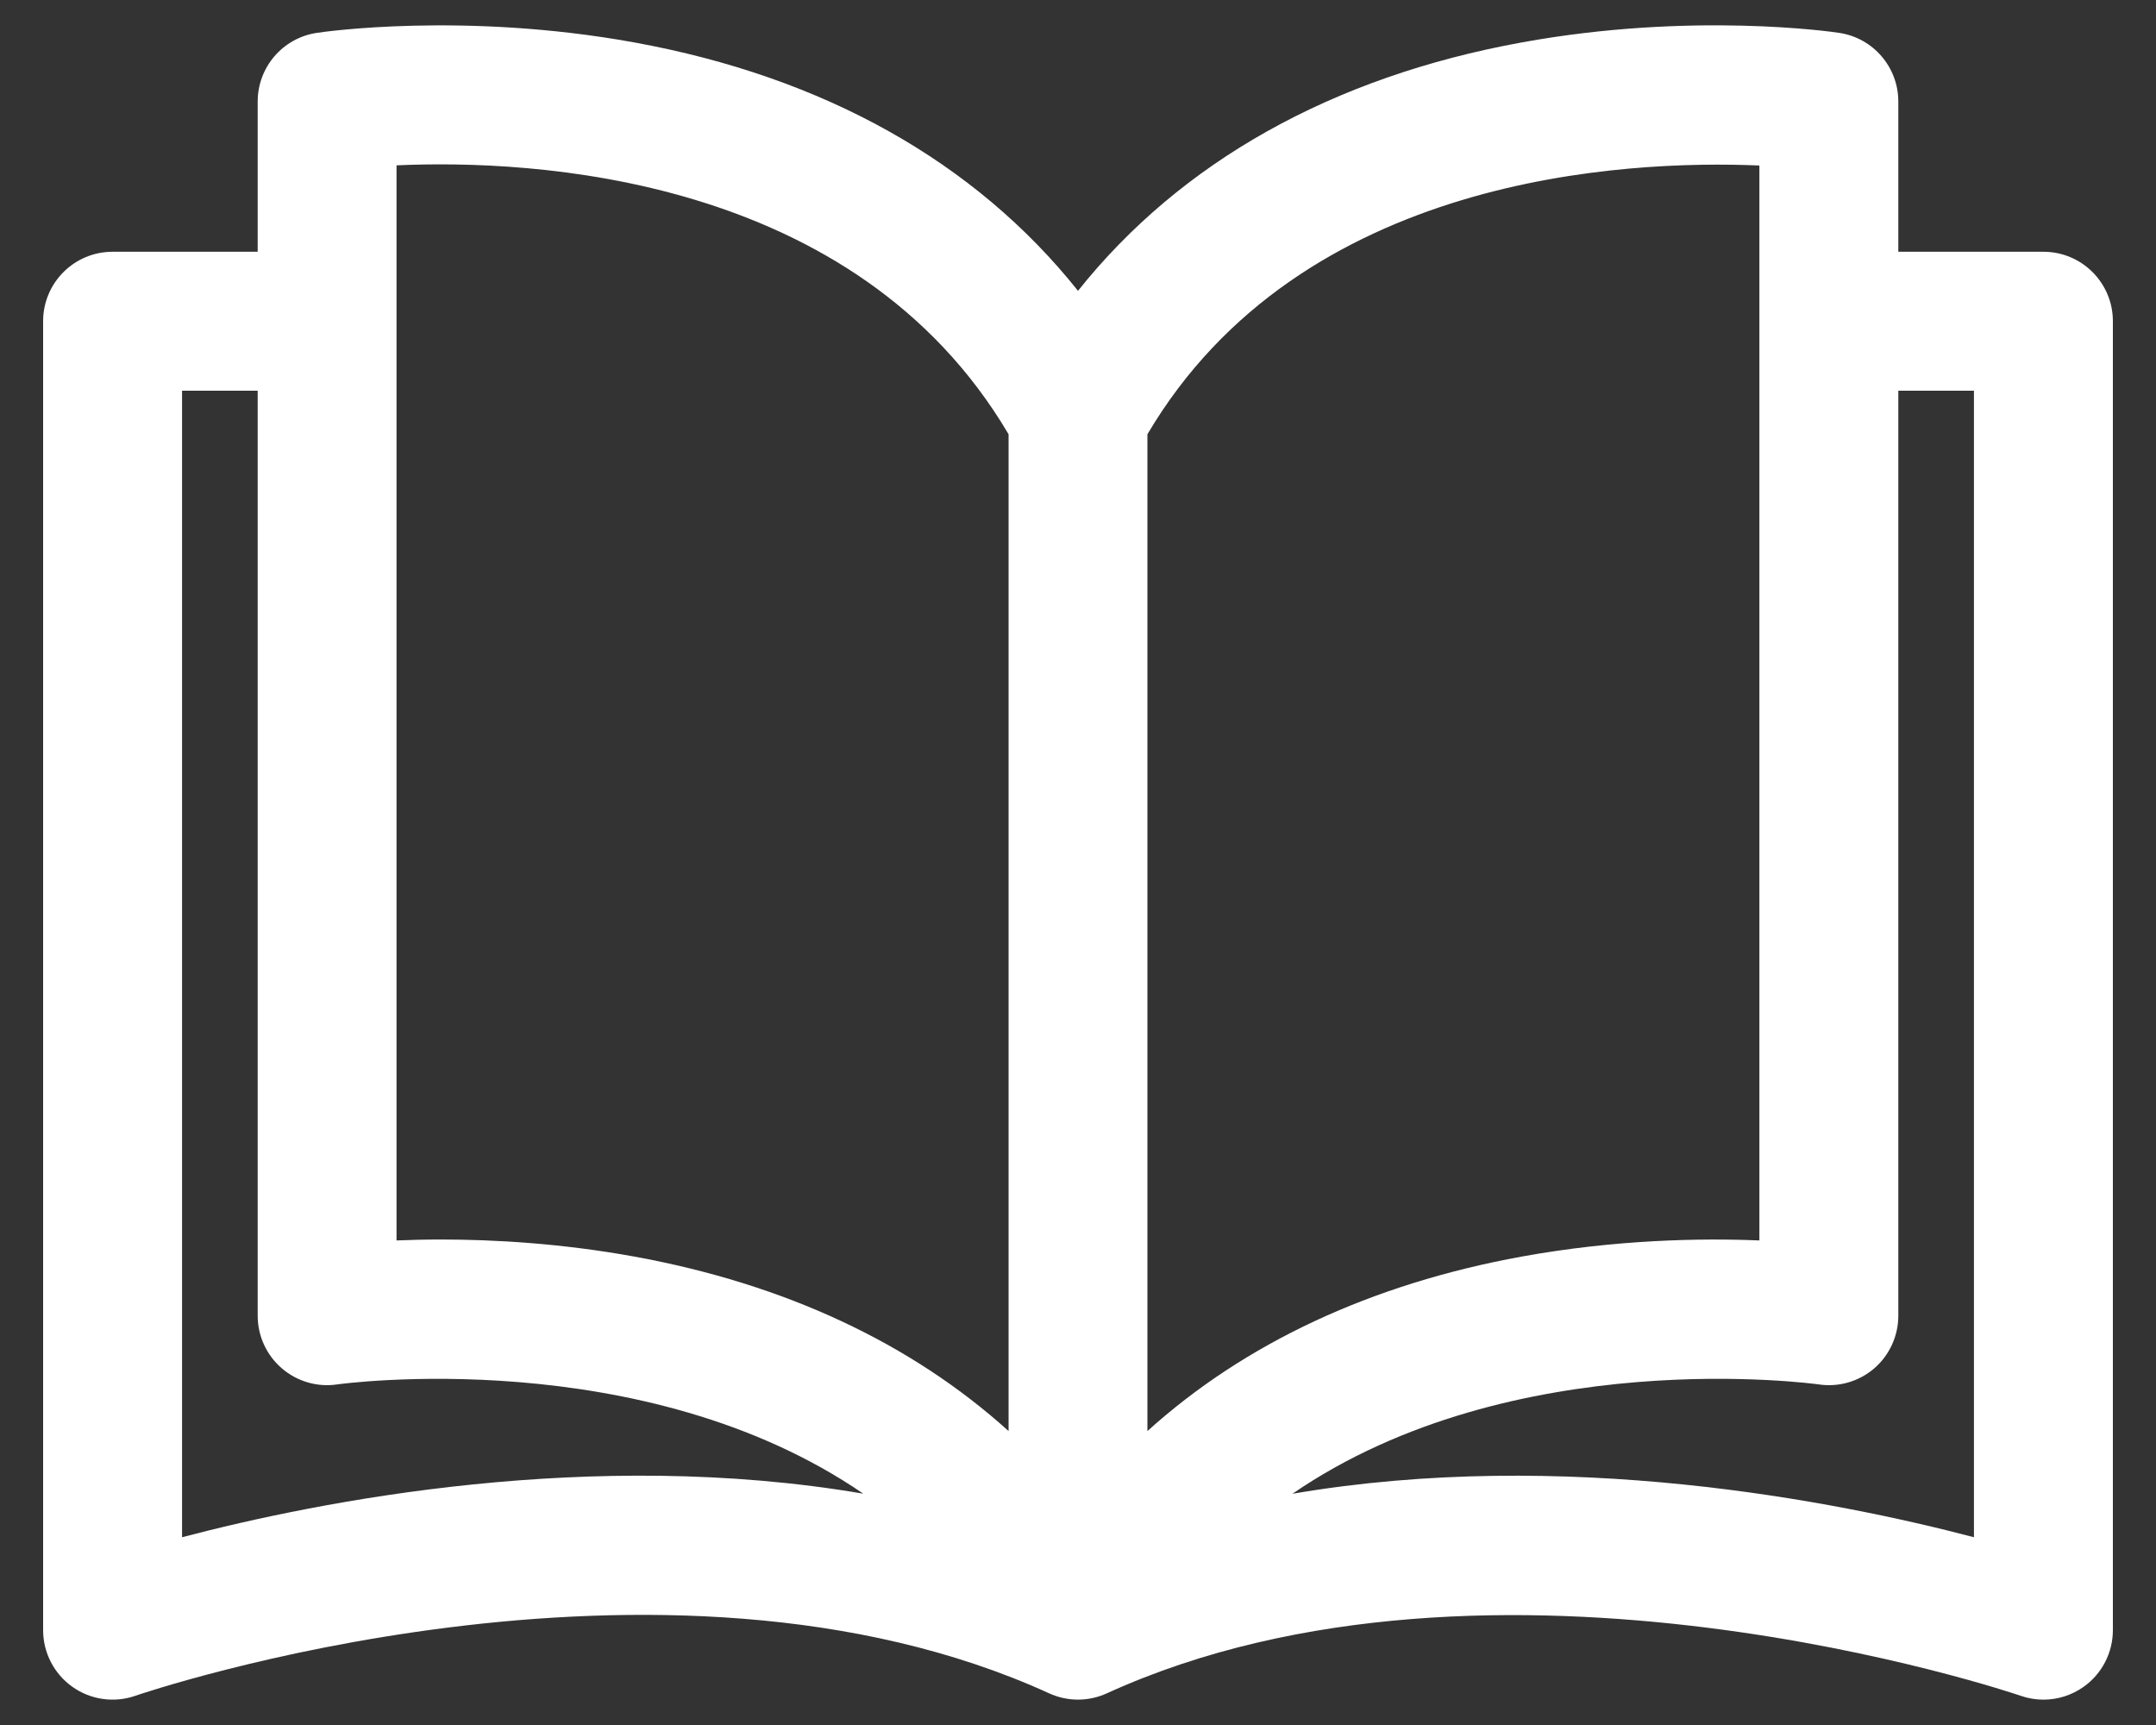
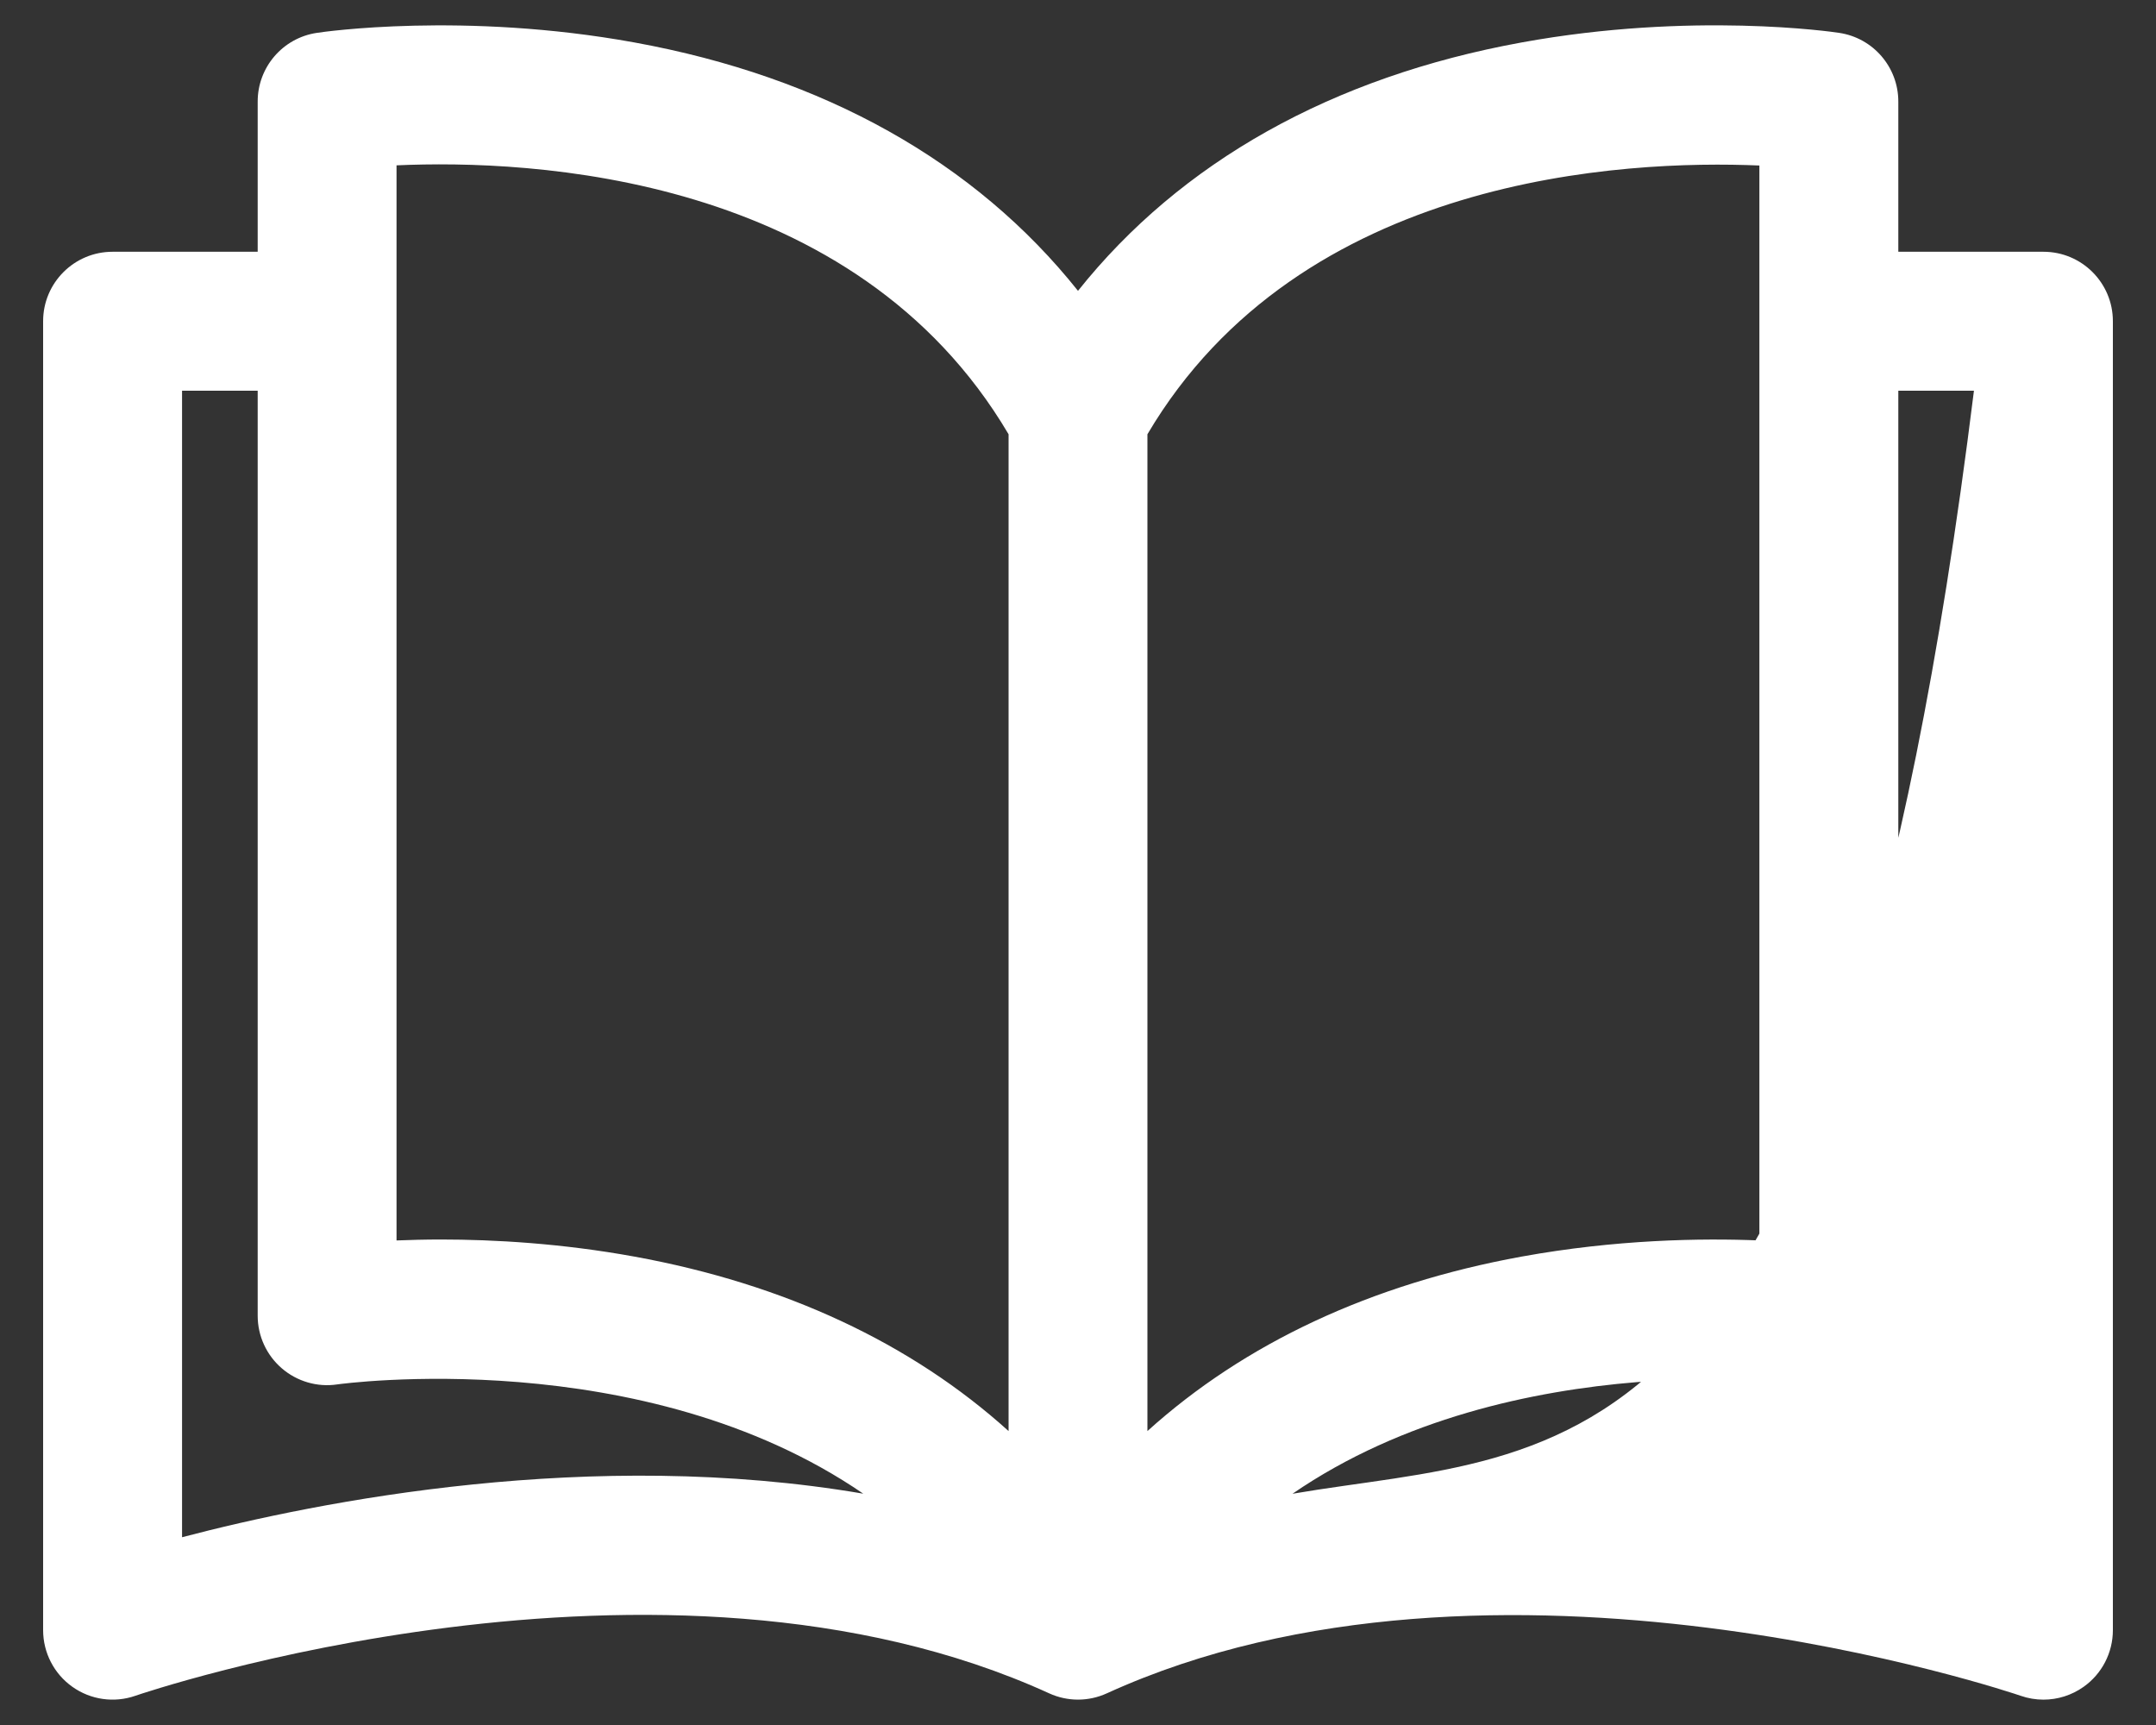
<svg xmlns="http://www.w3.org/2000/svg" width="25" height="20" viewBox="0 0 25 20" fill="none">
  <rect x="0" y="0" width="25" height="20" fill="#333333" stroke="none" />
-   <path d="M23.695 2.919L22.012 2.919V1.177C22.012 0.779 21.721 0.44 21.326 0.381C21.257 0.37 19.618 0.132 17.645 0.492C15.445 0.892 13.69 1.879 12.5 3.372C11.31 1.879 9.555 0.892 7.355 0.492C5.381 0.133 3.742 0.37 3.674 0.381C3.279 0.44 2.988 0.779 2.988 1.177V2.919H1.305C0.861 2.919 0.5 3.279 0.5 3.724V18.9C0.5 19.161 0.626 19.406 0.839 19.557C1.051 19.708 1.324 19.747 1.57 19.661C1.631 19.64 7.666 17.58 12.166 19.633C12.378 19.73 12.622 19.73 12.834 19.633C17.322 17.586 23.37 19.64 23.43 19.661C23.516 19.691 23.605 19.706 23.695 19.706C23.86 19.706 24.023 19.655 24.161 19.557C24.374 19.406 24.5 19.161 24.5 18.9V3.724C24.5 3.279 24.139 2.919 23.695 2.919ZM2.111 17.823V4.53H2.988V15.255C2.988 15.489 3.09 15.711 3.267 15.864C3.444 16.017 3.68 16.086 3.911 16.051C3.955 16.045 7.454 15.565 10.01 17.318C6.862 16.78 3.71 17.403 2.111 17.823ZM11.695 16.592C10.569 15.575 9.102 14.887 7.355 14.569C6.514 14.416 5.734 14.371 5.11 14.371C4.925 14.371 4.754 14.376 4.598 14.382V1.917H4.598C6.146 1.847 9.912 2.013 11.695 5.035V16.592ZM13.305 5.035C15.082 2.026 18.853 1.853 20.401 1.919V14.382C19.724 14.354 18.735 14.371 17.645 14.569C15.898 14.887 14.431 15.575 13.305 16.592V5.035ZM14.987 17.319C17.543 15.564 21.044 16.045 21.088 16.051C21.32 16.086 21.555 16.018 21.733 15.865C21.91 15.712 22.012 15.489 22.012 15.255V4.53H22.889V17.823C21.289 17.403 18.137 16.78 14.987 17.319Z" fill="white" />
+   <path d="M23.695 2.919L22.012 2.919V1.177C22.012 0.779 21.721 0.44 21.326 0.381C21.257 0.37 19.618 0.132 17.645 0.492C15.445 0.892 13.69 1.879 12.5 3.372C11.31 1.879 9.555 0.892 7.355 0.492C5.381 0.133 3.742 0.37 3.674 0.381C3.279 0.44 2.988 0.779 2.988 1.177V2.919H1.305C0.861 2.919 0.5 3.279 0.5 3.724V18.9C0.5 19.161 0.626 19.406 0.839 19.557C1.051 19.708 1.324 19.747 1.57 19.661C1.631 19.64 7.666 17.58 12.166 19.633C12.378 19.73 12.622 19.73 12.834 19.633C17.322 17.586 23.37 19.64 23.43 19.661C23.516 19.691 23.605 19.706 23.695 19.706C23.86 19.706 24.023 19.655 24.161 19.557C24.374 19.406 24.5 19.161 24.5 18.9V3.724C24.5 3.279 24.139 2.919 23.695 2.919ZM2.111 17.823V4.53H2.988V15.255C2.988 15.489 3.09 15.711 3.267 15.864C3.444 16.017 3.68 16.086 3.911 16.051C3.955 16.045 7.454 15.565 10.01 17.318C6.862 16.78 3.71 17.403 2.111 17.823ZM11.695 16.592C10.569 15.575 9.102 14.887 7.355 14.569C6.514 14.416 5.734 14.371 5.11 14.371C4.925 14.371 4.754 14.376 4.598 14.382V1.917H4.598C6.146 1.847 9.912 2.013 11.695 5.035V16.592ZM13.305 5.035C15.082 2.026 18.853 1.853 20.401 1.919V14.382C19.724 14.354 18.735 14.371 17.645 14.569C15.898 14.887 14.431 15.575 13.305 16.592V5.035ZM14.987 17.319C17.543 15.564 21.044 16.045 21.088 16.051C21.32 16.086 21.555 16.018 21.733 15.865C21.91 15.712 22.012 15.489 22.012 15.255V4.53H22.889C21.289 17.403 18.137 16.78 14.987 17.319Z" fill="white" />
</svg>